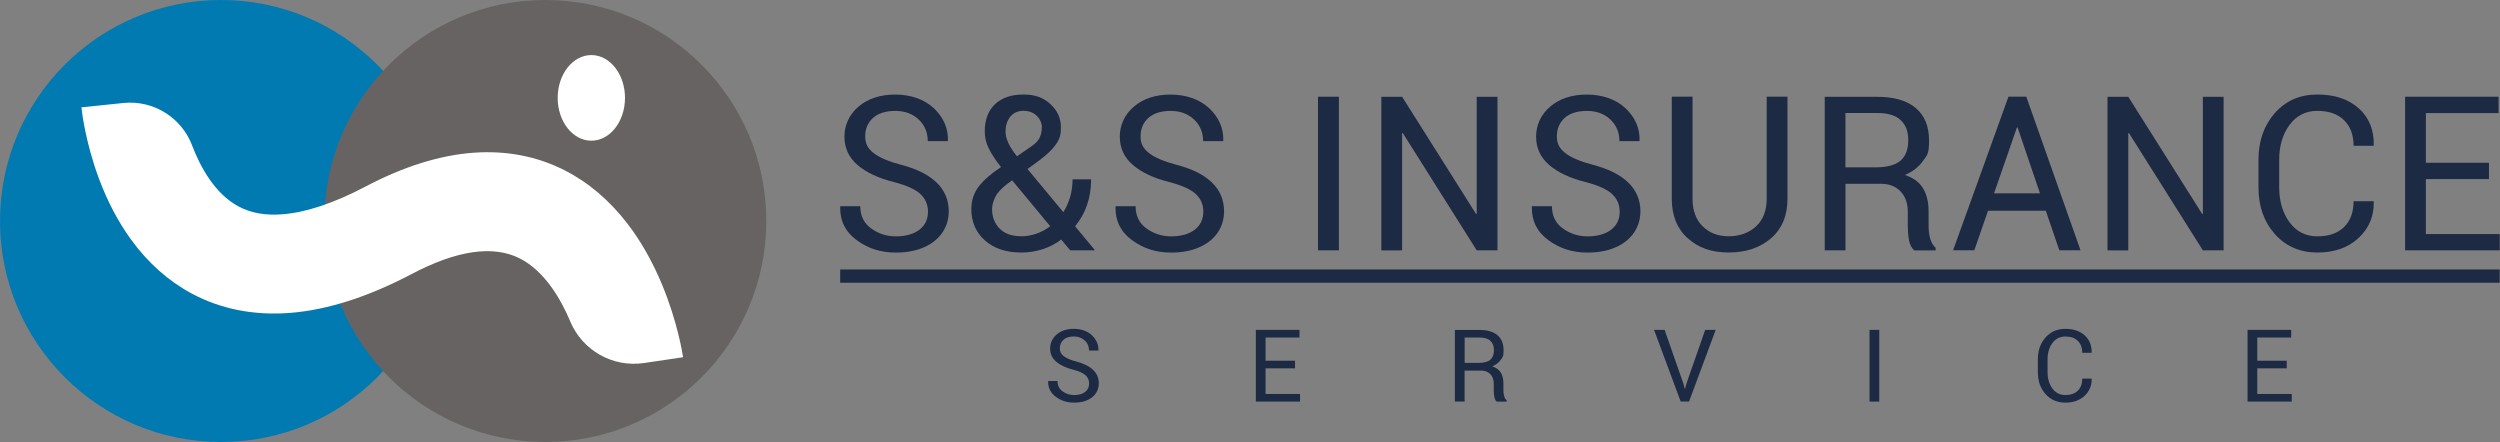
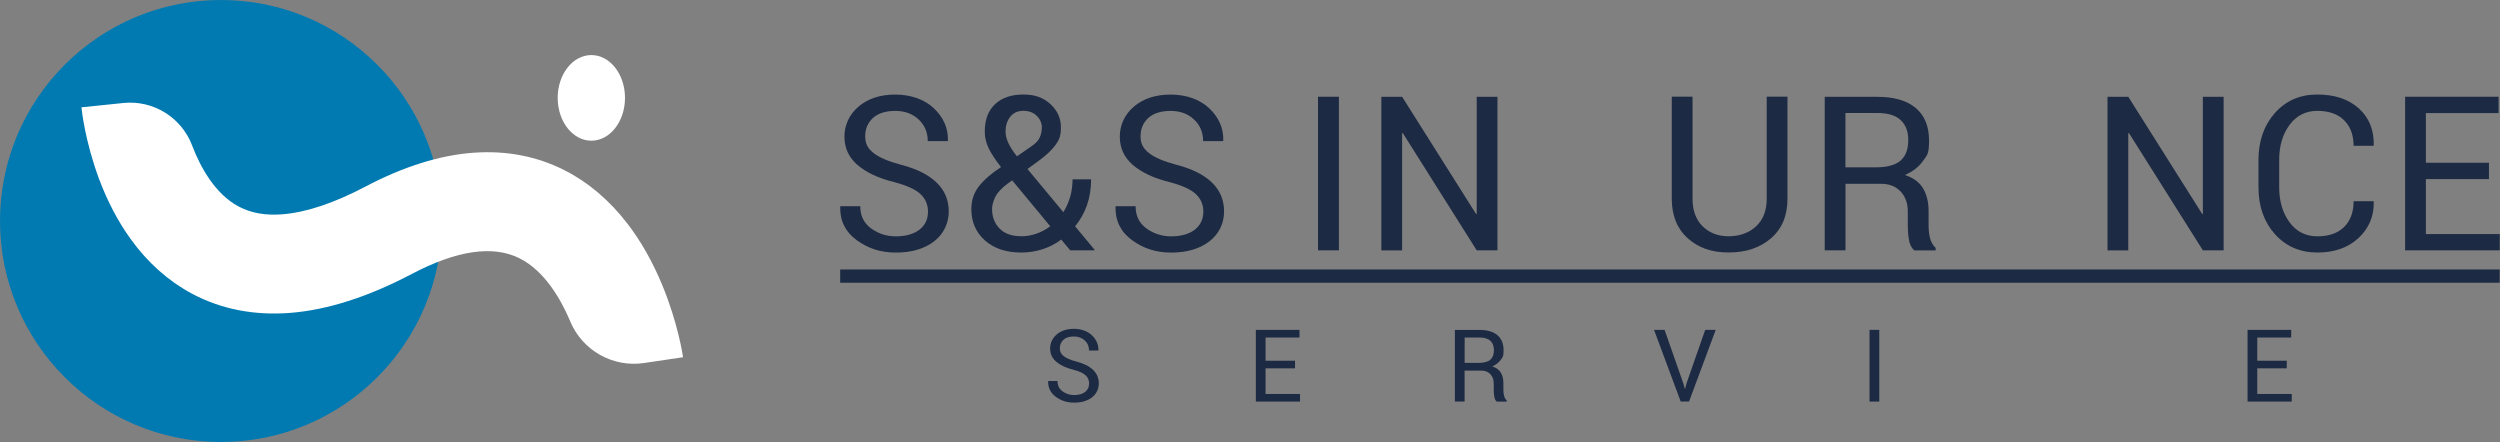
<svg xmlns="http://www.w3.org/2000/svg" width="5430" height="960" viewBox="0 0 5430 960" fill="none">
  <rect x="0" y="0" width="5430" height="960" fill="#808080" stroke="none" />
  <path d="M480 960C745.097 960 960 745.097 960 480C960 214.903 745.097 0 480 0C214.903 0 0 214.903 0 480C0 745.097 214.903 960 480 960Z" fill="#017AB1" />
-   <path d="M1184.4 960C1449.5 960 1664.4 745.097 1664.4 480C1664.4 214.903 1449.5 0 1184.4 0C919.304 0 704.4 214.903 704.4 480C704.4 745.097 919.304 960 1184.4 960Z" fill="#676362" />
  <path d="M1237.9 696.4C1218 649.7 1182.9 588.4 1128.6 561.1C1070.9 532.1 992 543.6 894.1 595.2C799.7 644.9 710.9 673.3 630.1 679.6C551.7 685.7 479.7 671.5 416.3 637.5C365.5 610.2 321 570.6 284.1 519.6C256.6 481.6 233.3 437.3 214.9 388C185.1 307.9 177.6 240.5 176.9 233.1L267.9 223.7C332.8 217 394 254.9 417.3 315.9C417.5 316.5 417.7 317 417.9 317.6C435.1 362.1 466.4 420.9 518.3 448.5C545.3 462.9 576.6 468.4 613.9 465.4C665.3 461.3 725.8 441 793.9 405.2C876.5 361.7 955.6 336.9 1029 331.7C1100.1 326.6 1166.5 339.5 1226.2 369.8C1278 396.1 1324.1 435.3 1363.2 486.3C1392.3 524.2 1417.5 568.8 1438.2 618.7C1471.8 699.7 1482.5 768.4 1483.6 775.9L1398.6 788.5C1330.9 798.5 1265.2 761.3 1238.6 698.3C1212 635.3 1238.1 697.1 1237.9 696.5V696.4Z" fill="white" />
  <path d="M1284.4 305.6C1324.77 305.6 1357.5 263.962 1357.5 212.6C1357.5 161.237 1324.77 119.6 1284.4 119.6C1244.03 119.6 1211.3 161.237 1211.3 212.6C1211.3 263.962 1244.03 305.6 1284.4 305.6Z" fill="white" />
  <path d="M2015.6 459.6C2015.6 444.5 2010.2 431.8 1999.3 421.6C1988.5 411.4 1969.4 402.7 1942 395.5C1908.1 387.1 1881.6 374.7 1862.6 358.4C1843.6 342.1 1834.1 321.5 1834.1 296.8C1834.1 272.1 1844.3 248.9 1864.8 231.5C1885.3 214.1 1911.9 205.4 1944.5 205.4C1977.1 205.4 2007.6 215.4 2028.5 235.3C2049.4 255.2 2059.5 278.5 2058.9 305.1L2058.2 306.5H2015.1C2015.1 287.6 2008.5 271.9 1995.3 259.5C1982.1 247.1 1965.2 240.9 1944.5 240.9C1923.8 240.9 1907.3 246 1896 256.3C1884.8 266.5 1879.2 279.8 1879.2 296.2C1879.2 312.6 1885.3 322.8 1897.6 332.5C1909.9 342.2 1929.9 350.7 1957.5 358C1991.1 366.7 2016.7 379.5 2034.3 396.5C2051.9 413.5 2060.7 434.4 2060.7 459.3C2060.7 484.2 2050.1 507.8 2029 524.1C2007.8 540.4 1980.2 548.6 1946.2 548.6C1912.2 548.6 1885.5 539.6 1860.8 521.6C1836.1 503.6 1824.2 479.4 1824.9 449.2L1825.4 447.8H1868.5C1868.5 468.7 1876.4 484.9 1892.3 496.3C1908.2 507.7 1926.1 513.4 1946.1 513.4C1966.1 513.4 1984.4 508.6 1996.9 499C2009.3 489.4 2015.6 476.3 2015.6 459.8V459.6Z" fill="#1D2A43" />
  <path d="M2109.8 453.8C2109.8 435.2 2115.2 418.9 2126 404.9C2136.8 390.9 2152.8 376.9 2174.2 362.9C2162.3 347.8 2153.4 334.3 2147.6 322.5C2141.8 310.7 2138.9 298.5 2138.9 286C2138.9 260.2 2146.3 240.3 2161.2 226.3C2176.1 212.3 2196.6 205.3 2222.7 205.3C2248.8 205.3 2266.5 212.3 2281.6 226.2C2296.7 240.1 2304.3 256.8 2304.3 276.4C2304.3 296 2300.3 304.3 2292.3 315.2C2284.3 326.1 2272.4 337.3 2256.7 348.8L2231.7 367.1L2309.6 460.8C2315.9 450.9 2320.7 439.9 2324.3 427.8C2327.8 415.7 2329.6 403 2329.6 389.5H2369.9C2369.9 409.7 2366.9 428.3 2361 445.4C2355 462.5 2346.4 477.9 2335.1 491.5L2377.5 542.6L2377 543.7H2324.5L2305 520.3C2292.8 529.5 2279.3 536.5 2264.4 541.3C2249.6 546.1 2234.2 548.5 2218.3 548.5C2185.1 548.5 2158.8 539.7 2139.1 522.1C2119.5 504.5 2109.7 481.8 2109.7 453.8H2109.8ZM2218.4 513.2C2229.4 513.2 2240.2 511.3 2250.9 507.6C2261.6 503.9 2271.7 498.5 2281.1 491.4L2198.4 391.7L2189.2 398.3C2175.3 408.7 2166.1 418.6 2161.6 428.1C2157.1 437.6 2154.8 446.1 2154.8 453.8C2154.8 471.1 2160.2 485.3 2171.1 496.4C2181.9 507.6 2197.7 513.1 2218.3 513.1L2218.4 513.2ZM2184 285.4C2184 293.5 2186.1 301.9 2190.2 310.7C2194.3 319.5 2200.5 329.1 2208.8 339.5L2240.4 317.7C2249.1 311.9 2255 305.6 2258.2 298.8C2261.3 292 2262.9 284.5 2262.9 276.2C2262.9 267.9 2259.2 258.6 2251.8 251.5C2244.4 244.3 2234.7 240.7 2222.8 240.7C2210.9 240.7 2200.9 245 2194.2 253.6C2187.5 262.2 2184.1 272.8 2184.1 285.3L2184 285.4Z" fill="#1D2A43" />
  <path d="M2613.7 459.6C2613.7 444.5 2608.3 431.8 2597.4 421.6C2586.6 411.4 2567.5 402.7 2540.1 395.5C2506.2 387.1 2479.7 374.7 2460.7 358.4C2441.7 342.1 2432.2 321.5 2432.2 296.8C2432.2 272.1 2442.4 248.9 2462.9 231.5C2483.4 214.1 2510 205.4 2542.6 205.4C2575.2 205.4 2605.7 215.4 2626.6 235.3C2647.5 255.2 2657.6 278.5 2657 305.1L2656.3 306.5H2613.2C2613.2 287.6 2606.6 271.9 2593.4 259.5C2580.2 247.1 2563.3 240.9 2542.6 240.9C2521.9 240.9 2505.4 246 2494.1 256.3C2482.9 266.5 2477.3 279.8 2477.3 296.2C2477.3 312.6 2483.4 322.8 2495.7 332.5C2508 342.2 2528 350.7 2555.6 358C2589.2 366.7 2614.8 379.5 2632.4 396.5C2650 413.5 2658.7 434.4 2658.7 459.3C2658.7 484.2 2648.1 507.8 2627 524.1C2605.8 540.4 2578.2 548.6 2544.2 548.6C2510.2 548.6 2483.5 539.6 2458.8 521.6C2434.1 503.6 2422.2 479.4 2422.9 449.2L2423.4 447.8H2466.5C2466.5 468.7 2474.4 484.9 2490.3 496.3C2506.2 507.7 2524.1 513.4 2544.1 513.4C2564.1 513.4 2582.4 508.6 2594.9 499C2607.3 489.4 2613.6 476.3 2613.6 459.8L2613.7 459.6Z" fill="#1D2A43" />
  <path d="M2908.1 543.7H2862.7V210.1H2908.1V543.7Z" fill="#1D2A43" />
  <path d="M3252.5 543.7H3207.4L3046.8 288.9L3045.4 289.4V543.8H3000.3V210.2H3045.4L3206 464.8L3207.4 464.3V210.2H3252.5V543.8V543.7Z" fill="#1D2A43" />
-   <path d="M3517.9 459.6C3517.9 444.5 3512.5 431.8 3501.6 421.6C3490.8 411.4 3471.7 402.7 3444.3 395.5C3410.4 387.1 3383.9 374.7 3364.9 358.4C3345.9 342.1 3336.4 321.5 3336.4 296.8C3336.4 272.1 3346.6 248.9 3367.1 231.5C3387.6 214.1 3414.1 205.4 3446.8 205.4C3479.5 205.4 3509.9 215.4 3530.8 235.3C3551.7 255.2 3561.8 278.5 3561.2 305.1L3560.5 306.5H3517.4C3517.4 287.6 3510.8 271.9 3497.6 259.5C3484.4 247.1 3467.5 240.9 3446.8 240.9C3426.1 240.9 3409.6 246 3398.3 256.3C3387.1 266.5 3381.5 279.8 3381.5 296.2C3381.5 312.6 3387.6 322.8 3399.9 332.5C3412.2 342.2 3432.2 350.7 3459.8 358C3493.4 366.7 3519 379.5 3536.6 396.5C3554.2 413.5 3563 434.4 3563 459.3C3563 484.2 3552.4 507.8 3531.3 524.1C3510.1 540.4 3482.5 548.6 3448.5 548.6C3414.5 548.6 3387.8 539.6 3363.1 521.6C3338.4 503.6 3326.5 479.4 3327.2 449.2L3327.7 447.8H3370.8C3370.8 468.7 3378.7 484.9 3394.6 496.3C3410.5 507.7 3428.4 513.4 3448.5 513.4C3468.6 513.4 3486.8 508.6 3499.3 499C3511.7 489.4 3518 476.3 3518 459.8L3517.9 459.6Z" fill="#1D2A43" />
  <path d="M3882.4 210V431.6C3882.4 468.3 3870.5 496.9 3846.7 517.5C3822.9 538.1 3792.2 548.4 3754.6 548.4C3717 548.4 3688.8 538.1 3665.7 517.4C3642.6 496.7 3631.1 468.1 3631.1 431.6V210H3676.2V431.6C3676.2 457.1 3683.5 477.1 3698.1 491.5C3712.7 505.9 3731.5 513.2 3754.6 513.2C3777.7 513.2 3798.9 506 3814.3 491.5C3829.7 477.1 3837.3 457.1 3837.3 431.6V210H3882.4Z" fill="#1D2A43" />
  <path d="M4008.4 399.1V543.7H3963.3V210.3H4077.4C4113.9 210.3 4141.8 218.4 4161 234.6C4180.2 250.8 4189.9 274.3 4189.9 305.2C4189.9 336.1 4185.4 337.2 4176.5 349.9C4167.6 362.6 4154.5 372.7 4137.4 380.1C4155.7 386.1 4168.9 395.7 4176.9 409.1C4184.9 422.5 4188.9 439 4188.9 458.7V490.1C4188.9 500.5 4190 509.8 4192.3 518.1C4194.6 526.4 4198.6 533.1 4204.2 538.3V543.8H4157.7C4151.7 538.6 4147.9 531 4146.2 520.9C4144.5 510.8 4143.7 500.4 4143.7 489.7V459.2C4143.7 441.2 4138.4 426.7 4127.9 415.7C4117.4 404.7 4103.2 399.2 4085.5 399.2H4008.3L4008.4 399.1ZM4008.4 363.5H4072.8C4098.3 363.5 4116.7 358.7 4127.9 348.9C4139.1 339.2 4144.7 324.4 4144.7 304.6C4144.7 284.8 4139.2 271.3 4128.3 260.9C4117.4 250.6 4100.4 245.4 4077.3 245.4H4008.3V363.4L4008.4 363.5Z" fill="#1D2A43" />
-   <path d="M4443.6 457.7H4318L4288.2 543.6H4242.1L4362.4 210H4401.1L4518.9 543.6H4472.8L4443.5 457.7H4443.6ZM4331.1 419.9H4430.8L4382.2 276.7H4380.8L4331.1 419.9Z" fill="#1D2A43" />
  <path d="M4829.7 543.7H4784.6L4624 288.9L4622.6 289.4V543.8H4577.5V210.2H4622.6L4783.2 464.8L4784.6 464.3V210.2H4829.7V543.8V543.7Z" fill="#1D2A43" />
  <path d="M5155.3 436.9L5155.8 438.3C5156.4 469.6 5145.4 495.8 5122.8 516.9C5100.2 538 5070.3 548.5 5033.2 548.5C4996.1 548.5 4964.7 535.1 4941 508.4C4917.2 481.7 4905.4 447.8 4905.4 406.7V347.4C4905.4 306.3 4917.3 272.4 4941 245.5C4964.8 218.7 4995.5 205.3 5033.2 205.3C5070.9 205.3 5100.9 215.3 5123.3 235.4C5145.6 255.5 5156.4 282.1 5155.8 315.3L5155.3 316.7H5112C5112 293.3 5105.1 274.8 5091.4 261.2C5077.7 247.6 5058.2 240.8 5033.2 240.8C5008.2 240.8 4987.9 251 4972.9 271.3C4957.9 291.6 4950.4 316.8 4950.4 346.9V406.7C4950.4 437.1 4957.9 462.5 4972.9 482.8C4987.9 503.1 5008 513.3 5033.2 513.3C5058.4 513.3 5077.7 506.5 5091.4 493C5105.1 479.5 5112 460.8 5112 437H5155.3V436.9Z" fill="#1D2A43" />
  <path d="M5406 389H5269V508.4H5429.4V543.7H5223.9V210.1H5426.9V245.6H5269V353.5H5406V389Z" fill="#1D2A43" />
  <path d="M2365.6 833C2365.6 825.9 2363.1 820 2358 815.2C2352.9 810.4 2344 806.4 2331.3 803C2315.5 799.1 2303.1 793.3 2294.2 785.7C2285.3 778.1 2280.9 768.5 2280.9 756.9C2280.9 745.3 2285.7 734.5 2295.2 726.4C2304.8 718.3 2317.2 714.2 2332.4 714.2C2347.6 714.2 2361.9 718.9 2371.6 728.2C2381.3 737.5 2386.1 748.4 2385.8 760.8L2385.5 761.4H2365.4C2365.4 752.6 2362.3 745.2 2356.1 739.5C2349.9 733.7 2342 730.8 2332.4 730.8C2322.8 730.8 2315 733.2 2309.8 738C2304.6 742.8 2301.9 749 2301.9 756.6C2301.9 764.2 2304.8 769 2310.5 773.6C2316.2 778.1 2325.6 782.1 2338.5 785.5C2354.2 789.6 2366.1 795.6 2374.3 803.5C2382.5 811.4 2386.6 821.2 2386.6 832.8C2386.6 844.4 2381.7 855.4 2371.8 863.1C2361.9 870.7 2349 874.5 2333.1 874.5C2317.2 874.5 2304.8 870.3 2293.3 861.9C2281.8 853.5 2276.2 842.2 2276.6 828.1L2276.8 827.5H2296.9C2296.9 837.3 2300.6 844.8 2308 850.1C2315.4 855.4 2323.8 858.1 2333.1 858.1C2342.4 858.1 2351 855.9 2356.8 851.4C2362.6 846.9 2365.5 840.8 2365.5 833.1L2365.6 833Z" fill="#1D2A43" />
  <path d="M2812.8 800H2748.8V855.7H2823.7V872.2H2727.7V716.5H2822.5V733.1H2748.8V783.5H2812.8V800.1V800Z" fill="#1D2A43" />
  <path d="M3181.1 804.7V872.2H3160V716.6H3213.3C3230.3 716.6 3243.4 720.4 3252.3 727.9C3261.3 735.5 3265.8 746.4 3265.8 760.8C3265.8 775.2 3263.7 775.7 3259.5 781.7C3255.3 787.6 3249.2 792.3 3241.3 795.8C3249.9 798.6 3256 803.1 3259.8 809.3C3263.5 815.5 3265.4 823.3 3265.4 832.5V847.2C3265.4 852.1 3265.9 856.4 3267 860.3C3268.1 864.2 3269.9 867.3 3272.6 869.7V872.3H3250.9C3248.1 869.9 3246.3 866.3 3245.6 861.6C3244.9 856.9 3244.4 852 3244.4 847.1V832.9C3244.4 824.5 3241.9 817.7 3237 812.6C3232.1 807.5 3225.5 804.9 3217.2 804.9H3181.2L3181.1 804.7ZM3181.1 788.2H3211.2C3223.1 788.2 3231.7 785.9 3236.9 781.4C3242.1 776.9 3244.8 770 3244.8 760.7C3244.8 751.4 3242.2 745.1 3237.2 740.3C3232.1 735.5 3224.2 733.1 3213.4 733.1H3181.2V788.2H3181.1Z" fill="#1D2A43" />
  <path d="M3655.9 831.4L3659.4 844.3H3660L3663.5 831.4L3703.7 716.5H3726.5L3668.6 872.2H3650.5L3592.6 716.5H3615.5L3655.7 831.4H3655.9Z" fill="#1D2A43" />
  <path d="M4081.8 872.2H4060.6V716.5H4081.8V872.2Z" fill="#1D2A43" />
-   <path d="M4542.9 822.4L4543.1 823C4543.4 837.6 4538.2 849.8 4527.7 859.7C4517.1 869.5 4503.2 874.5 4485.9 874.5C4468.6 874.5 4453.9 868.3 4442.8 855.8C4431.7 843.3 4426.2 827.5 4426.2 808.3V780.6C4426.2 761.4 4431.7 745.6 4442.8 733.1C4453.9 720.6 4468.2 714.3 4485.9 714.3C4503.6 714.3 4517.5 719 4527.9 728.4C4538.3 737.8 4543.4 750.2 4543.1 765.7L4542.9 766.3H4522.7C4522.7 755.4 4519.5 746.8 4513.1 740.4C4506.7 734.1 4497.6 730.9 4485.9 730.9C4474.2 730.9 4464.8 735.6 4457.8 745.1C4450.8 754.6 4447.3 766.4 4447.3 780.4V808.3C4447.3 822.5 4450.8 834.3 4457.8 843.8C4464.8 853.3 4474.2 858 4485.9 858C4497.6 858 4506.7 854.8 4513.1 848.5C4519.5 842.2 4522.7 833.5 4522.7 822.3H4542.9V822.4Z" fill="#1D2A43" />
  <path d="M4966.8 800H4902.8V855.7H4977.7V872.2H4881.7V716.5H4976.5V733.1H4902.8V783.5H4966.8V800.1V800Z" fill="#1D2A43" />
  <path d="M5429.3 585.3H1824.9V614.1H5429.3V585.3Z" fill="#1D2A43" />
</svg>